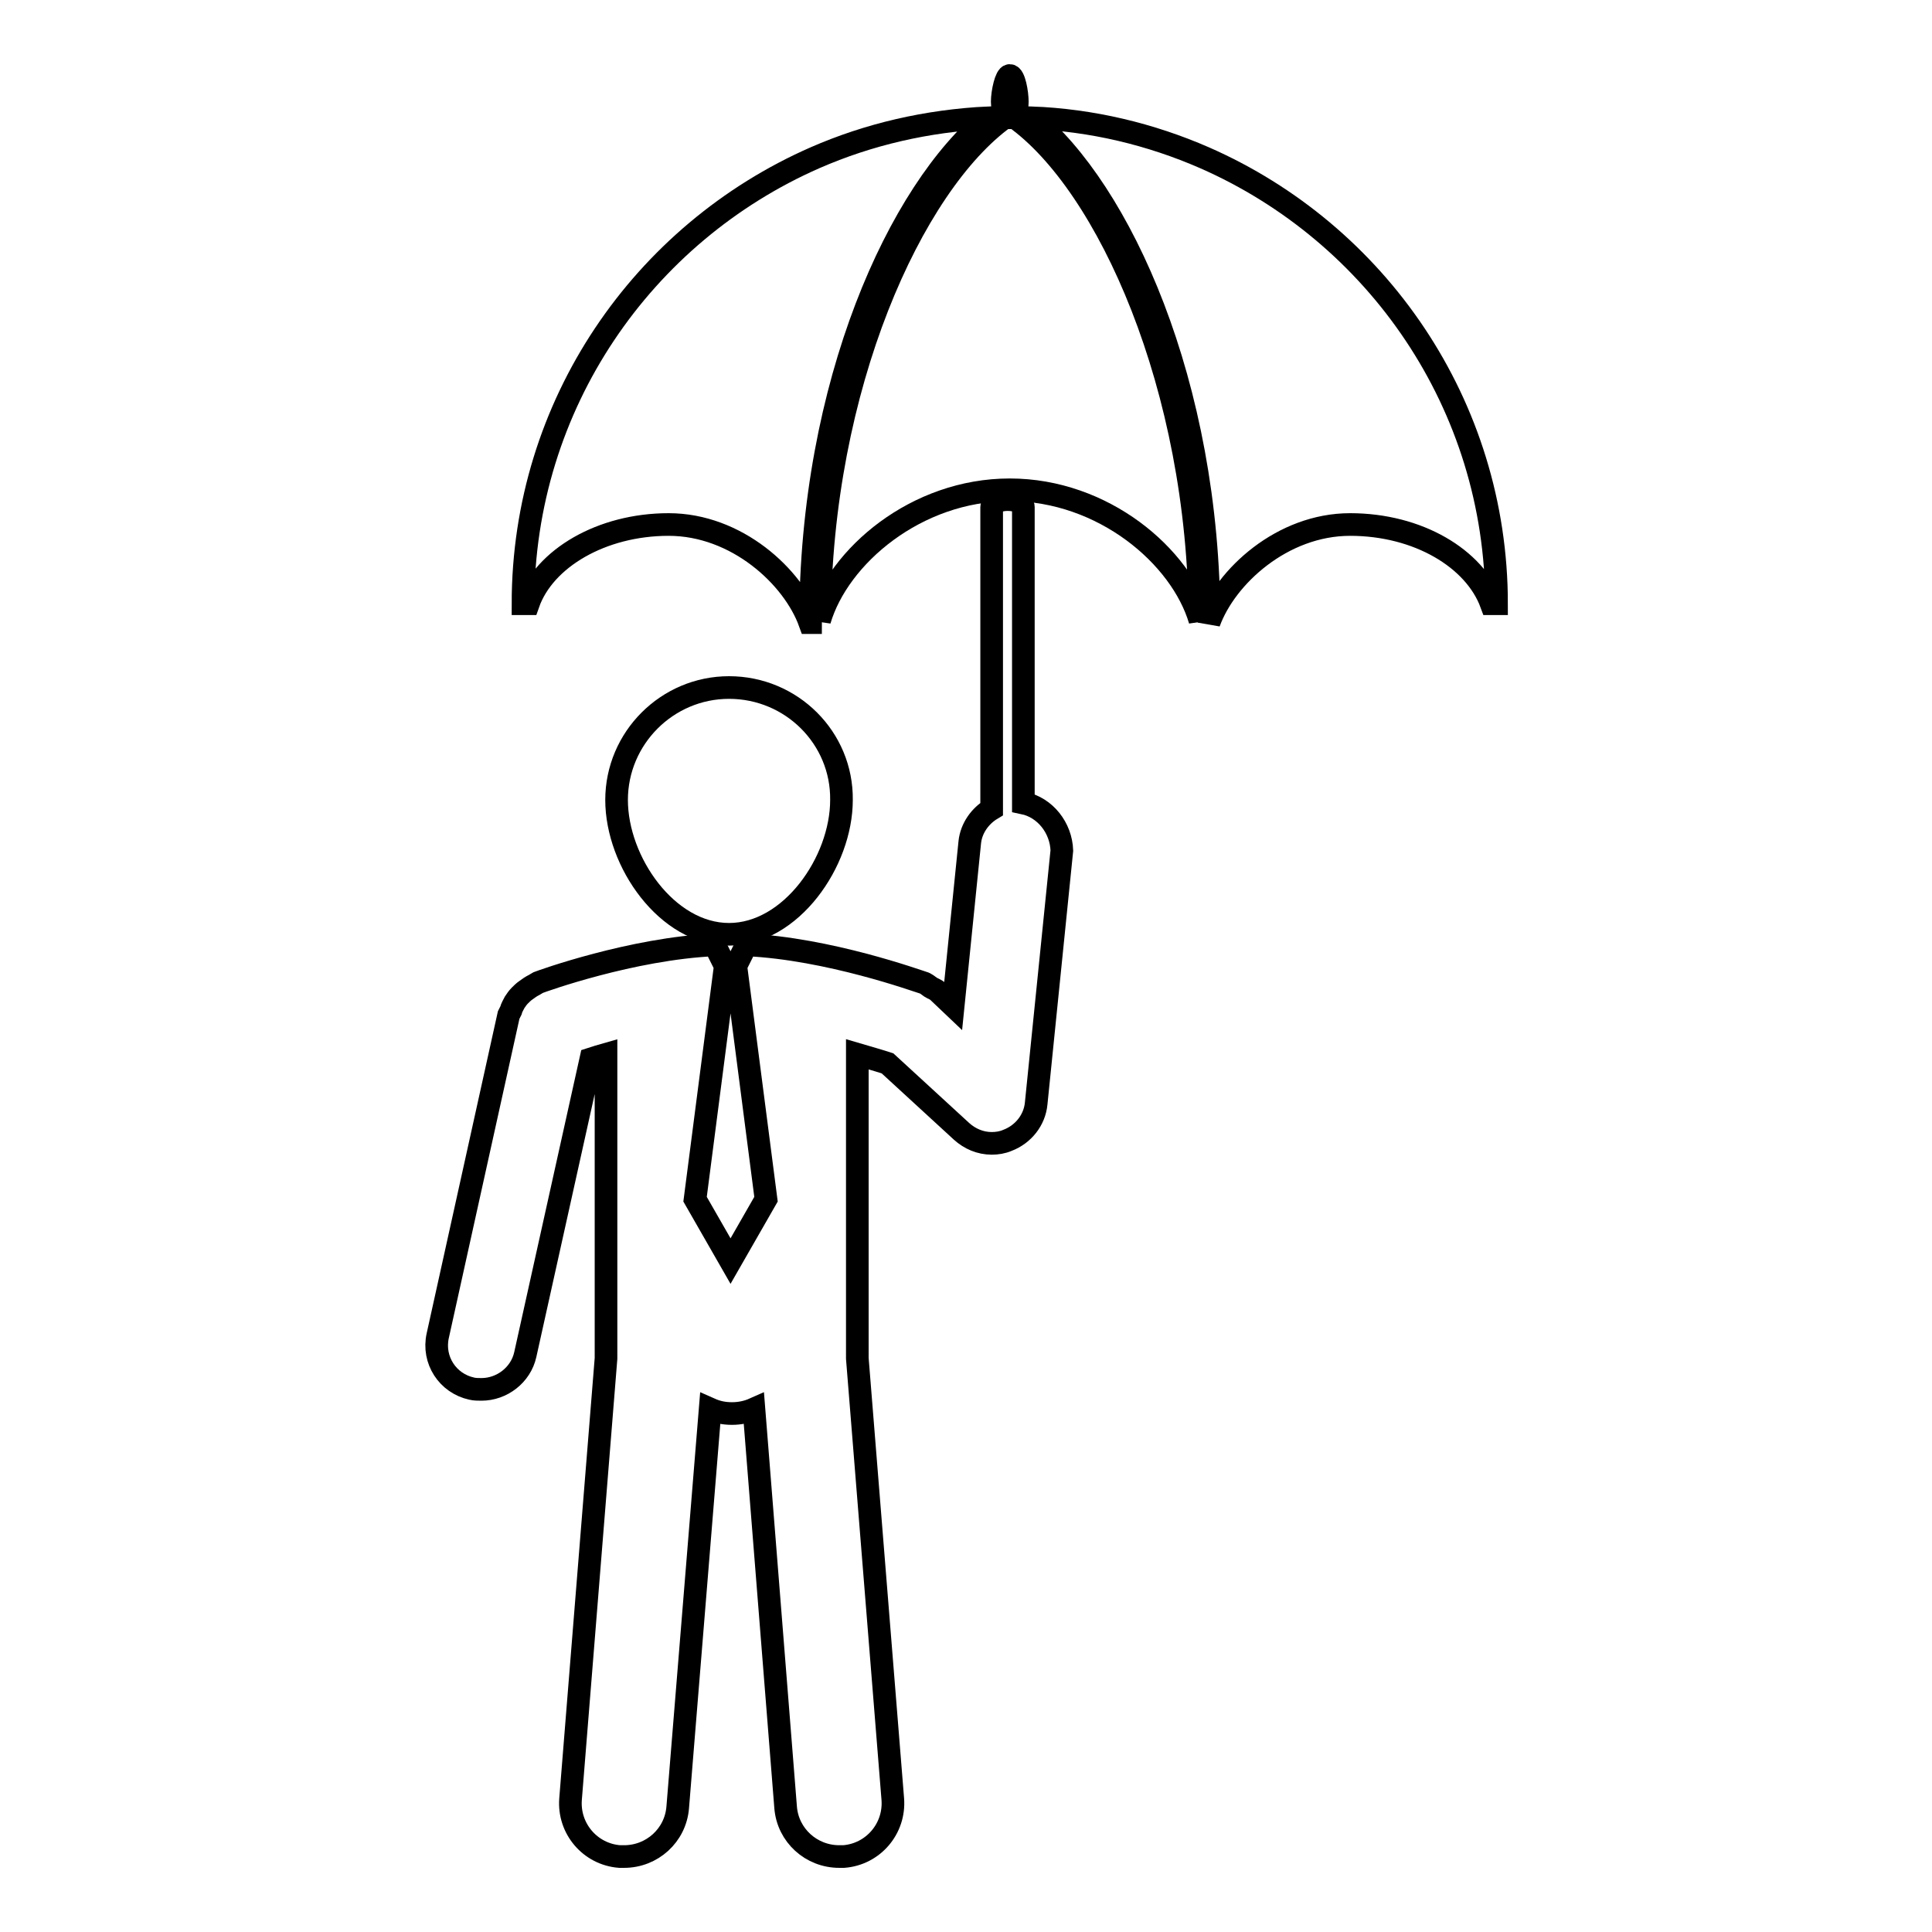
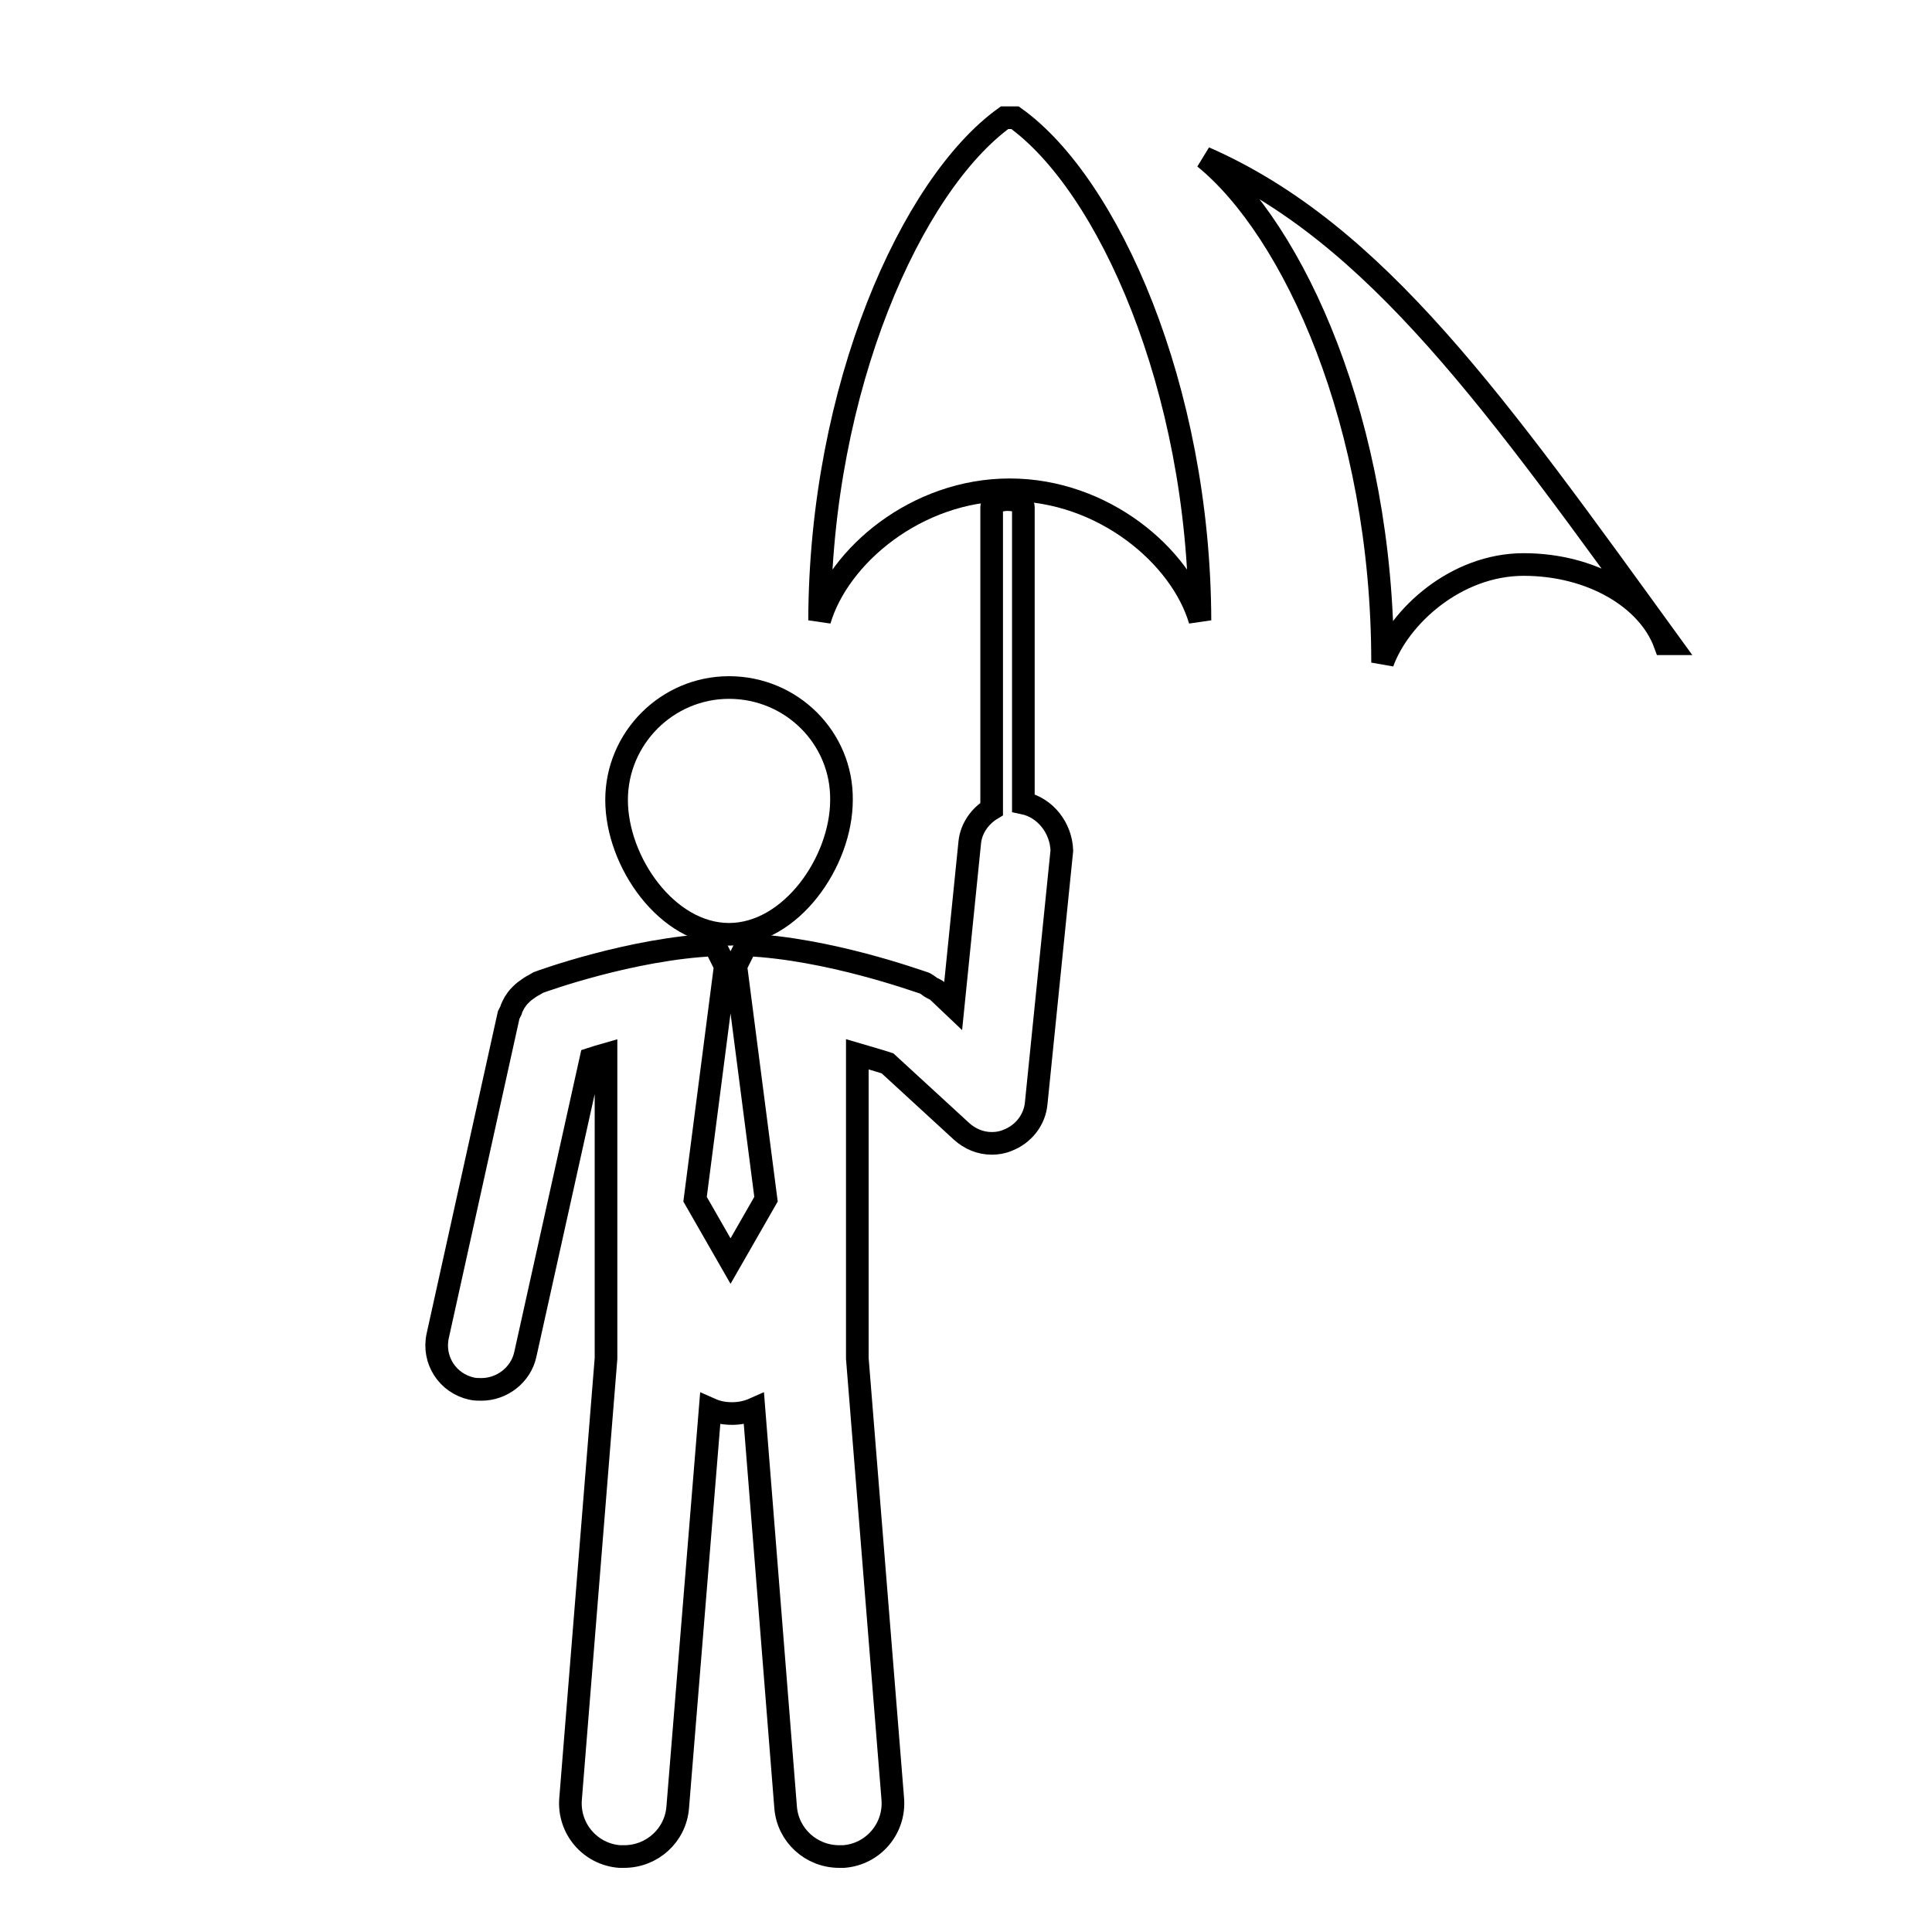
<svg xmlns="http://www.w3.org/2000/svg" version="1.1" x="0px" y="0px" viewBox="0 0 256 256" enable-background="new 0 0 256 256" xml:space="preserve">
  <g>
    <g>
      <g>
        <g>
          <path stroke-width="3" fill-opacity="0" stroke="#000000" d="M96.6,91.1c-8.2,0-14.9,6.7-14.9,14.9c0,8.2,6.7,17.8,14.9,17.8c8.2,0,14.9-9.6,14.9-17.8C111.6,97.8,104.9,91.1,96.6,91.1z" />
          <path stroke-width="3" fill-opacity="0" stroke="#000000" d="M135.6,106.4V67.2c0-0.6-0.9-1-2.1-1c-1.2,0-2.1,0.5-2.1,1v40c-1.5,0.9-2.7,2.5-2.9,4.4l-2.2,21.7l-2-1.9l0,0l0,0c-0.3-0.3-0.7-0.4-1-0.6c-0.3-0.2-0.6-0.5-1-0.6l0,0l0,0c-0.7-0.2-12.5-4.5-23.4-5l-1.4,2.8h0l4,30.9l-4.7,8.2l-4.7-8.2l4-30.9h0l-1.4-2.8c-11,0.5-22.9,4.8-23.4,5c-0.2,0.1-0.3,0.2-0.5,0.3c-0.4,0.2-0.7,0.4-1.1,0.7c-0.3,0.2-0.6,0.5-0.8,0.7c-0.3,0.3-0.5,0.6-0.7,0.9c-0.2,0.4-0.4,0.7-0.5,1.1c-0.1,0.2-0.2,0.4-0.3,0.6l-9.4,42.5c-0.7,3.2,1.3,6.3,4.5,7c0.4,0.1,0.9,0.1,1.3,0.1c2.7,0,5.2-1.9,5.8-4.6l8.7-39.2c0.6-0.2,1.3-0.4,2-0.6v40.3l-4.7,58.4c-0.3,3.9,2.6,7.3,6.5,7.6c0.2,0,0.4,0,0.6,0c3.7,0,6.8-2.8,7.1-6.5l4.3-52.8c0.9,0.4,1.8,0.6,2.9,0.6c1,0,2-0.2,2.9-0.6l4.2,52.8c0.3,3.7,3.4,6.5,7.1,6.5c0.2,0,0.4,0,0.6,0c3.9-0.3,6.8-3.7,6.5-7.6l-4.7-58.4v-40.3c1.7,0.5,3.1,0.9,4,1.2l9.8,9c1.1,1,2.5,1.6,4,1.6c0.7,0,1.4-0.1,2.1-0.4c2.1-0.8,3.6-2.7,3.8-4.9l3.4-33.5C140.6,109.7,138.5,107,135.6,106.4z" />
-           <path stroke-width="3" fill-opacity="0" stroke="#000000" d="M88.6,69.5c9,0,16.5,6.9,18.7,13h0.1c0-31.7,11.8-57.3,23.6-66.9c-8.2,0.4-15.9,2.2-23,5.3c-22.8,10-38.7,32.7-38.7,59.1h0.7C72.1,74,79.7,69.5,88.6,69.5z" />
-           <path stroke-width="3" fill-opacity="0" stroke="#000000" d="M159.6,20.9c-7.1-3.1-14.9-5-23-5.3c11.8,9.6,23.6,35.2,23.6,66.9h0c2.2-6.1,9.7-13,18.7-13c9,0,16.5,4.5,18.7,10.5h0.7C198.3,53.6,182.4,30.9,159.6,20.9z" />
+           <path stroke-width="3" fill-opacity="0" stroke="#000000" d="M159.6,20.9c11.8,9.6,23.6,35.2,23.6,66.9h0c2.2-6.1,9.7-13,18.7-13c9,0,16.5,4.5,18.7,10.5h0.7C198.3,53.6,182.4,30.9,159.6,20.9z" />
          <path stroke-width="3" fill-opacity="0" stroke="#000000" d="M134.5,15.6c-0.2,0-0.5,0-0.7,0s-0.5,0-0.7,0c-12.3,8.9-24.4,35.7-24.5,66.6c2.5-8.5,12.8-17.3,25.2-17.3c12.4,0,22.7,8.8,25.2,17.3C158.9,51.3,146.8,24.4,134.5,15.6z" />
-           <path stroke-width="3" fill-opacity="0" stroke="#000000" d="M133.8,14.6c0.6,0,1,0.1,1-1.1s-0.4-3.5-1-3.5c-0.5,0-1,2.2-1,3.5C132.8,14.7,133.3,14.6,133.8,14.6z" />
        </g>
      </g>
      <g />
      <g />
      <g />
      <g />
      <g />
      <g />
      <g />
      <g />
      <g />
      <g />
      <g />
      <g />
      <g />
      <g />
      <g />
    </g>
  </g>
</svg>